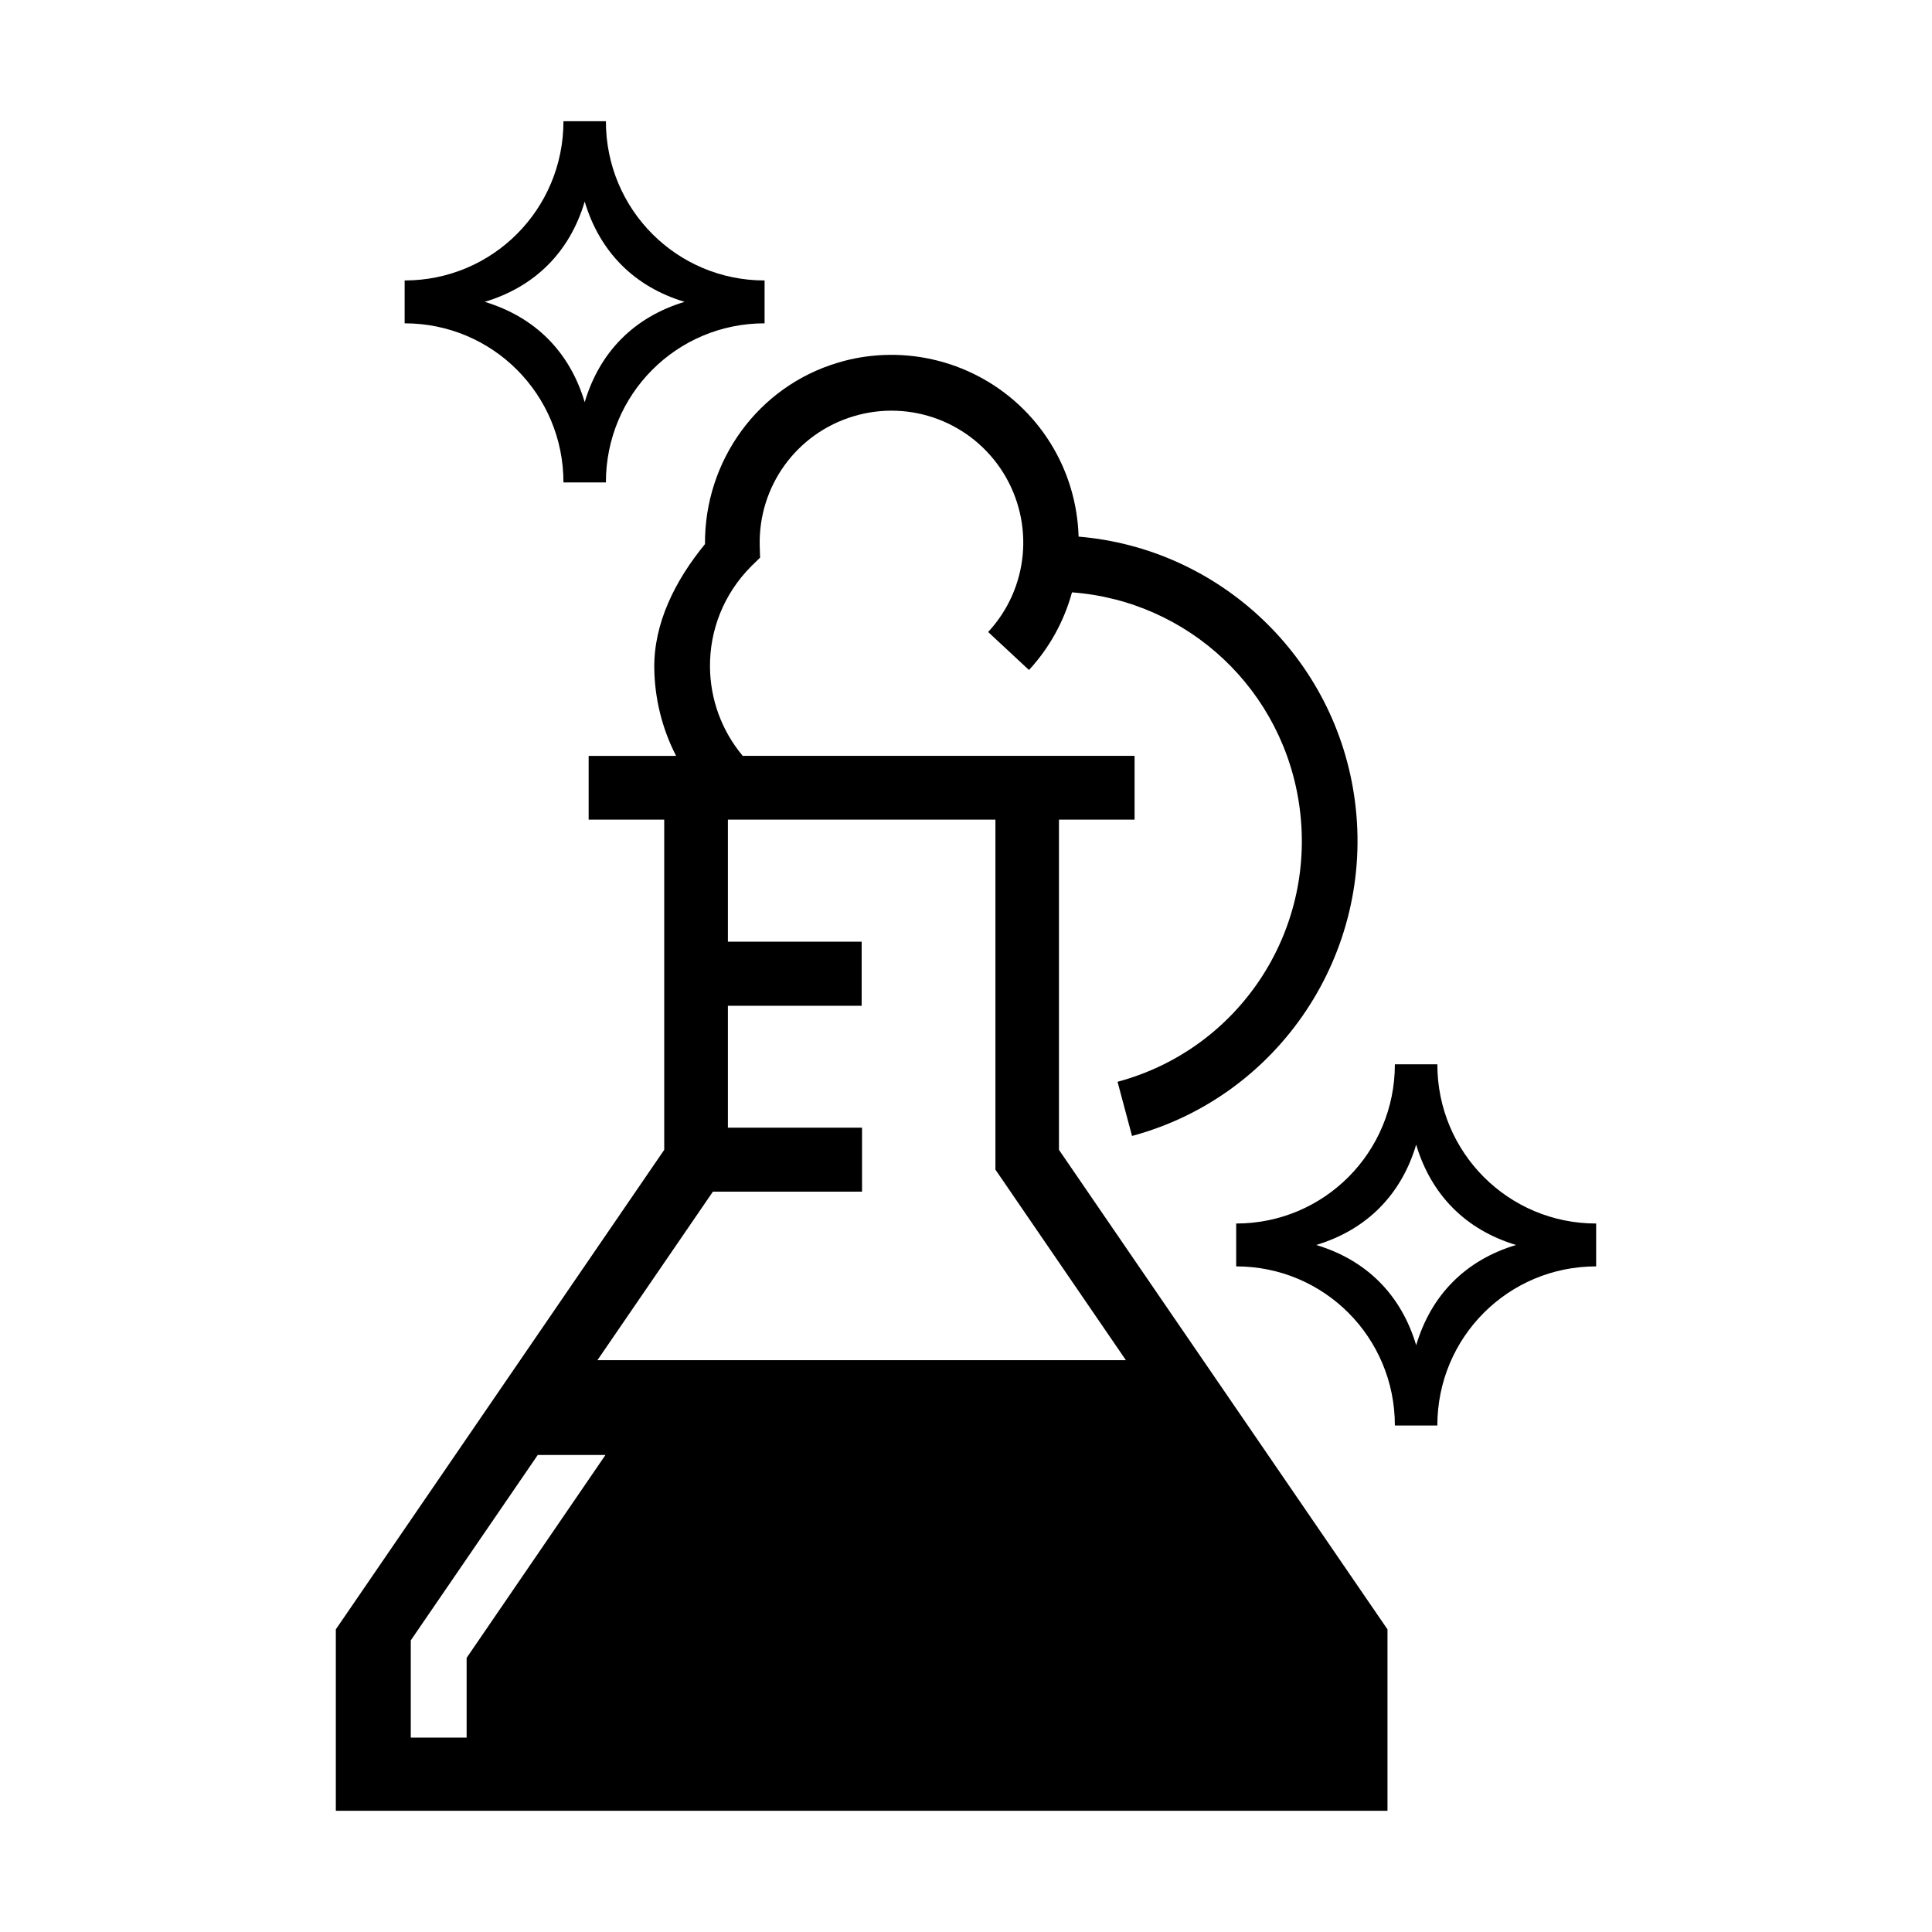
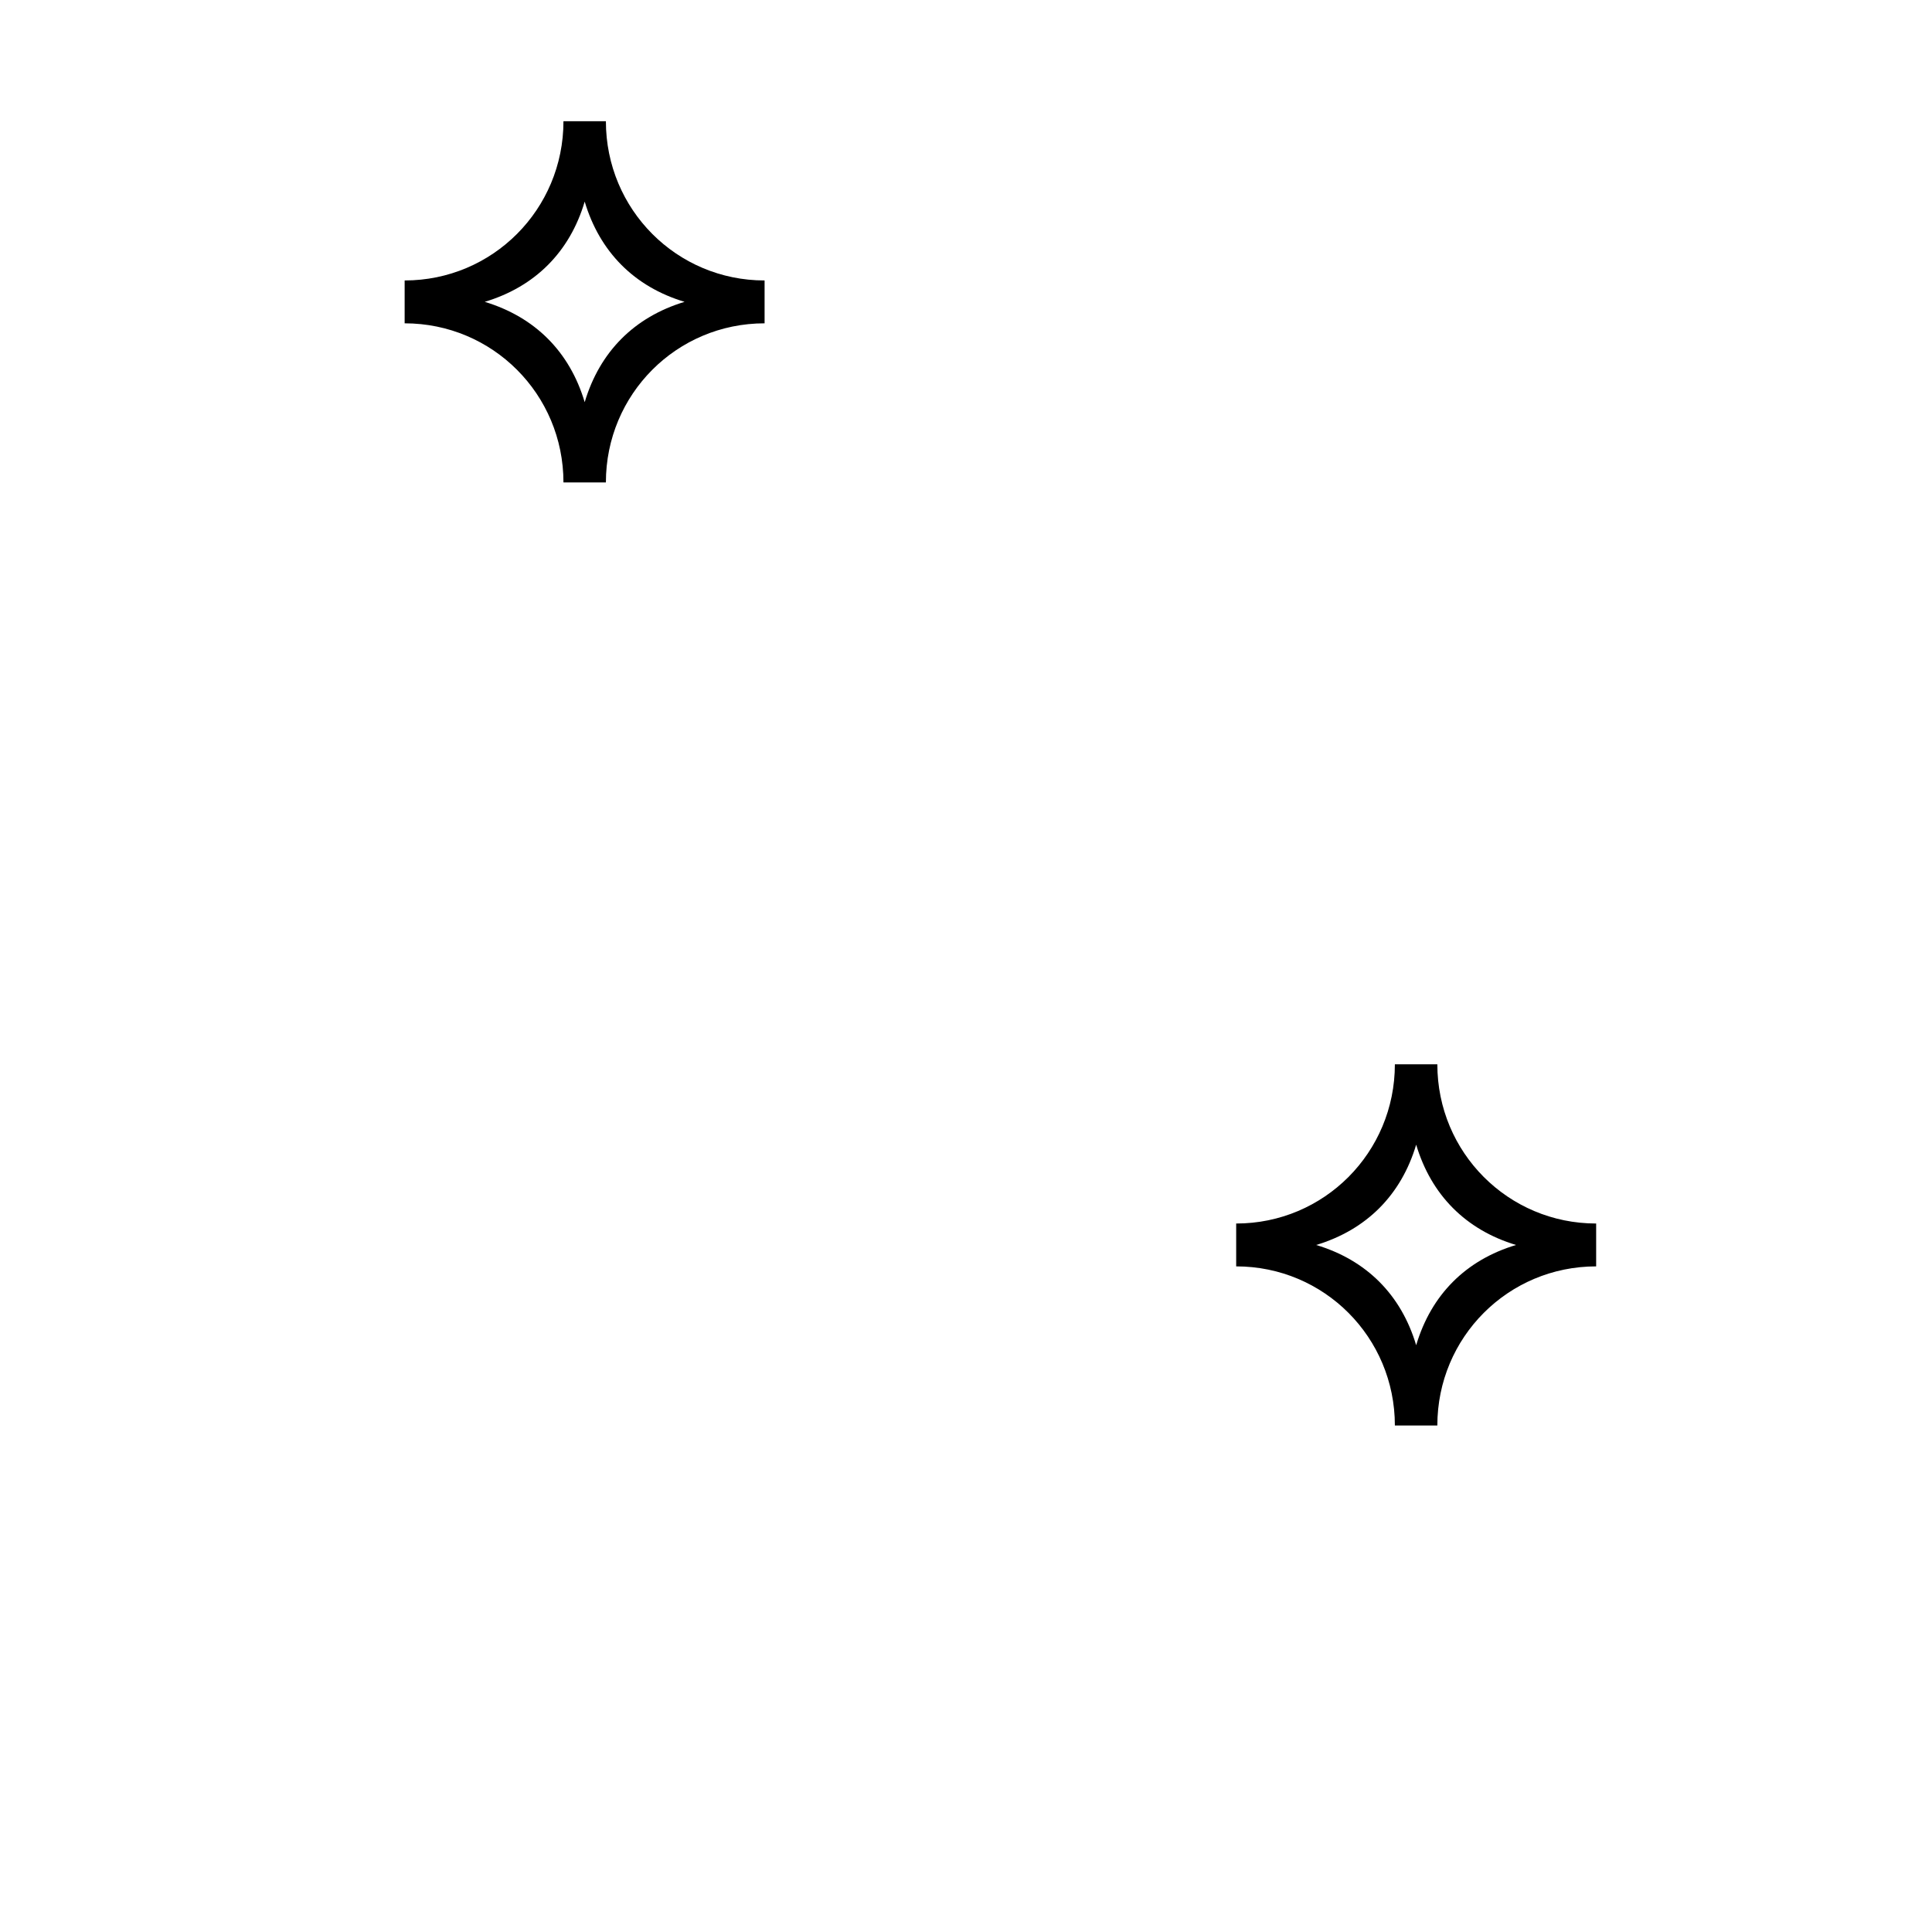
<svg xmlns="http://www.w3.org/2000/svg" fill="#000000" width="800px" height="800px" version="1.1" viewBox="144 144 512 512">
  <g>
    <path d="m519.3 447.35c3.981 13.332 13.145 22.559 26.461 26.582-13.316 4-22.48 13.195-26.461 26.562-3.984-13.367-13.176-22.562-26.496-26.562 13.32-4.023 22.512-13.215 26.496-26.582zm-5.644-21.305c0 23.375-18.762 42.199-42.055 42.199v11.359c23.293 0 42.055 18.797 42.055 42.168h11.254c0-23.371 18.785-42.168 42.086-42.168v-11.359c-23.293 0-42.086-18.816-42.086-42.199z" fill-rule="evenodd" />
    <path d="m298.95 197.43c3.992 13.332 13.152 22.562 26.469 26.559-13.316 4.027-22.477 13.223-26.469 26.59-3.977-13.367-13.176-22.562-26.488-26.59 13.316-4 22.516-13.199 26.488-26.559zm-5.629-21.309c0 23.379-18.789 42.203-42.086 42.203v11.359c23.293 0 42.086 18.793 42.086 42.168h11.246c0-23.375 18.762-42.168 42.055-42.168v-11.359c-23.293 0-42.055-18.82-42.055-42.203z" fill-rule="evenodd" />
-     <path d="m304.45 529.59-36.789 53.762v21.133h-14.801v-25.77l33.648-49.125zm32.453-168.38h70.895v92.754l34.578 50.496h-140.05l30.594-44.652h39.527v-16.961h-35.547v-32.305h35.449v-16.992h-35.449zm41.266-123.13c-4.043 0.172-8.117 0.816-12.129 2.043-21.172 6.305-35.359 26.008-35.211 48.07-7.945 9.688-13.559 20.953-13.438 32.828 0.098 8.008 2.027 16 5.785 23.293h-23.176v16.902h20.027v87.5l-87.027 127.08v48.074h278.7v-48.074l-87.062-127.08v-87.508h20.039v-16.898h-103.85c-5.699-6.828-8.574-15.113-8.672-23.461-0.109-9.691 3.527-19.379 11-26.852l2.273-2.223-0.094-3.18c-0.375-15.758 9.766-29.766 24.895-34.289 15.113-4.527 31.32 1.629 39.66 14.996 8.316 13.398 6.719 30.594-4.016 42.184l10.82 10.07c5.527-5.984 9.34-13.074 11.398-20.578 30.91 2.301 56.242 25.938 60.34 57.23 4.332 32.957-16.277 63.895-48.27 72.473l3.84 14.355c39.055-10.504 64.352-48.566 59.062-88.781-4.969-37.941-35.77-66.922-73.219-70.047-0.266-8.547-2.684-17.102-7.445-24.746-9.602-15.453-26.664-24.117-44.23-23.383z" />
  </g>
</svg>